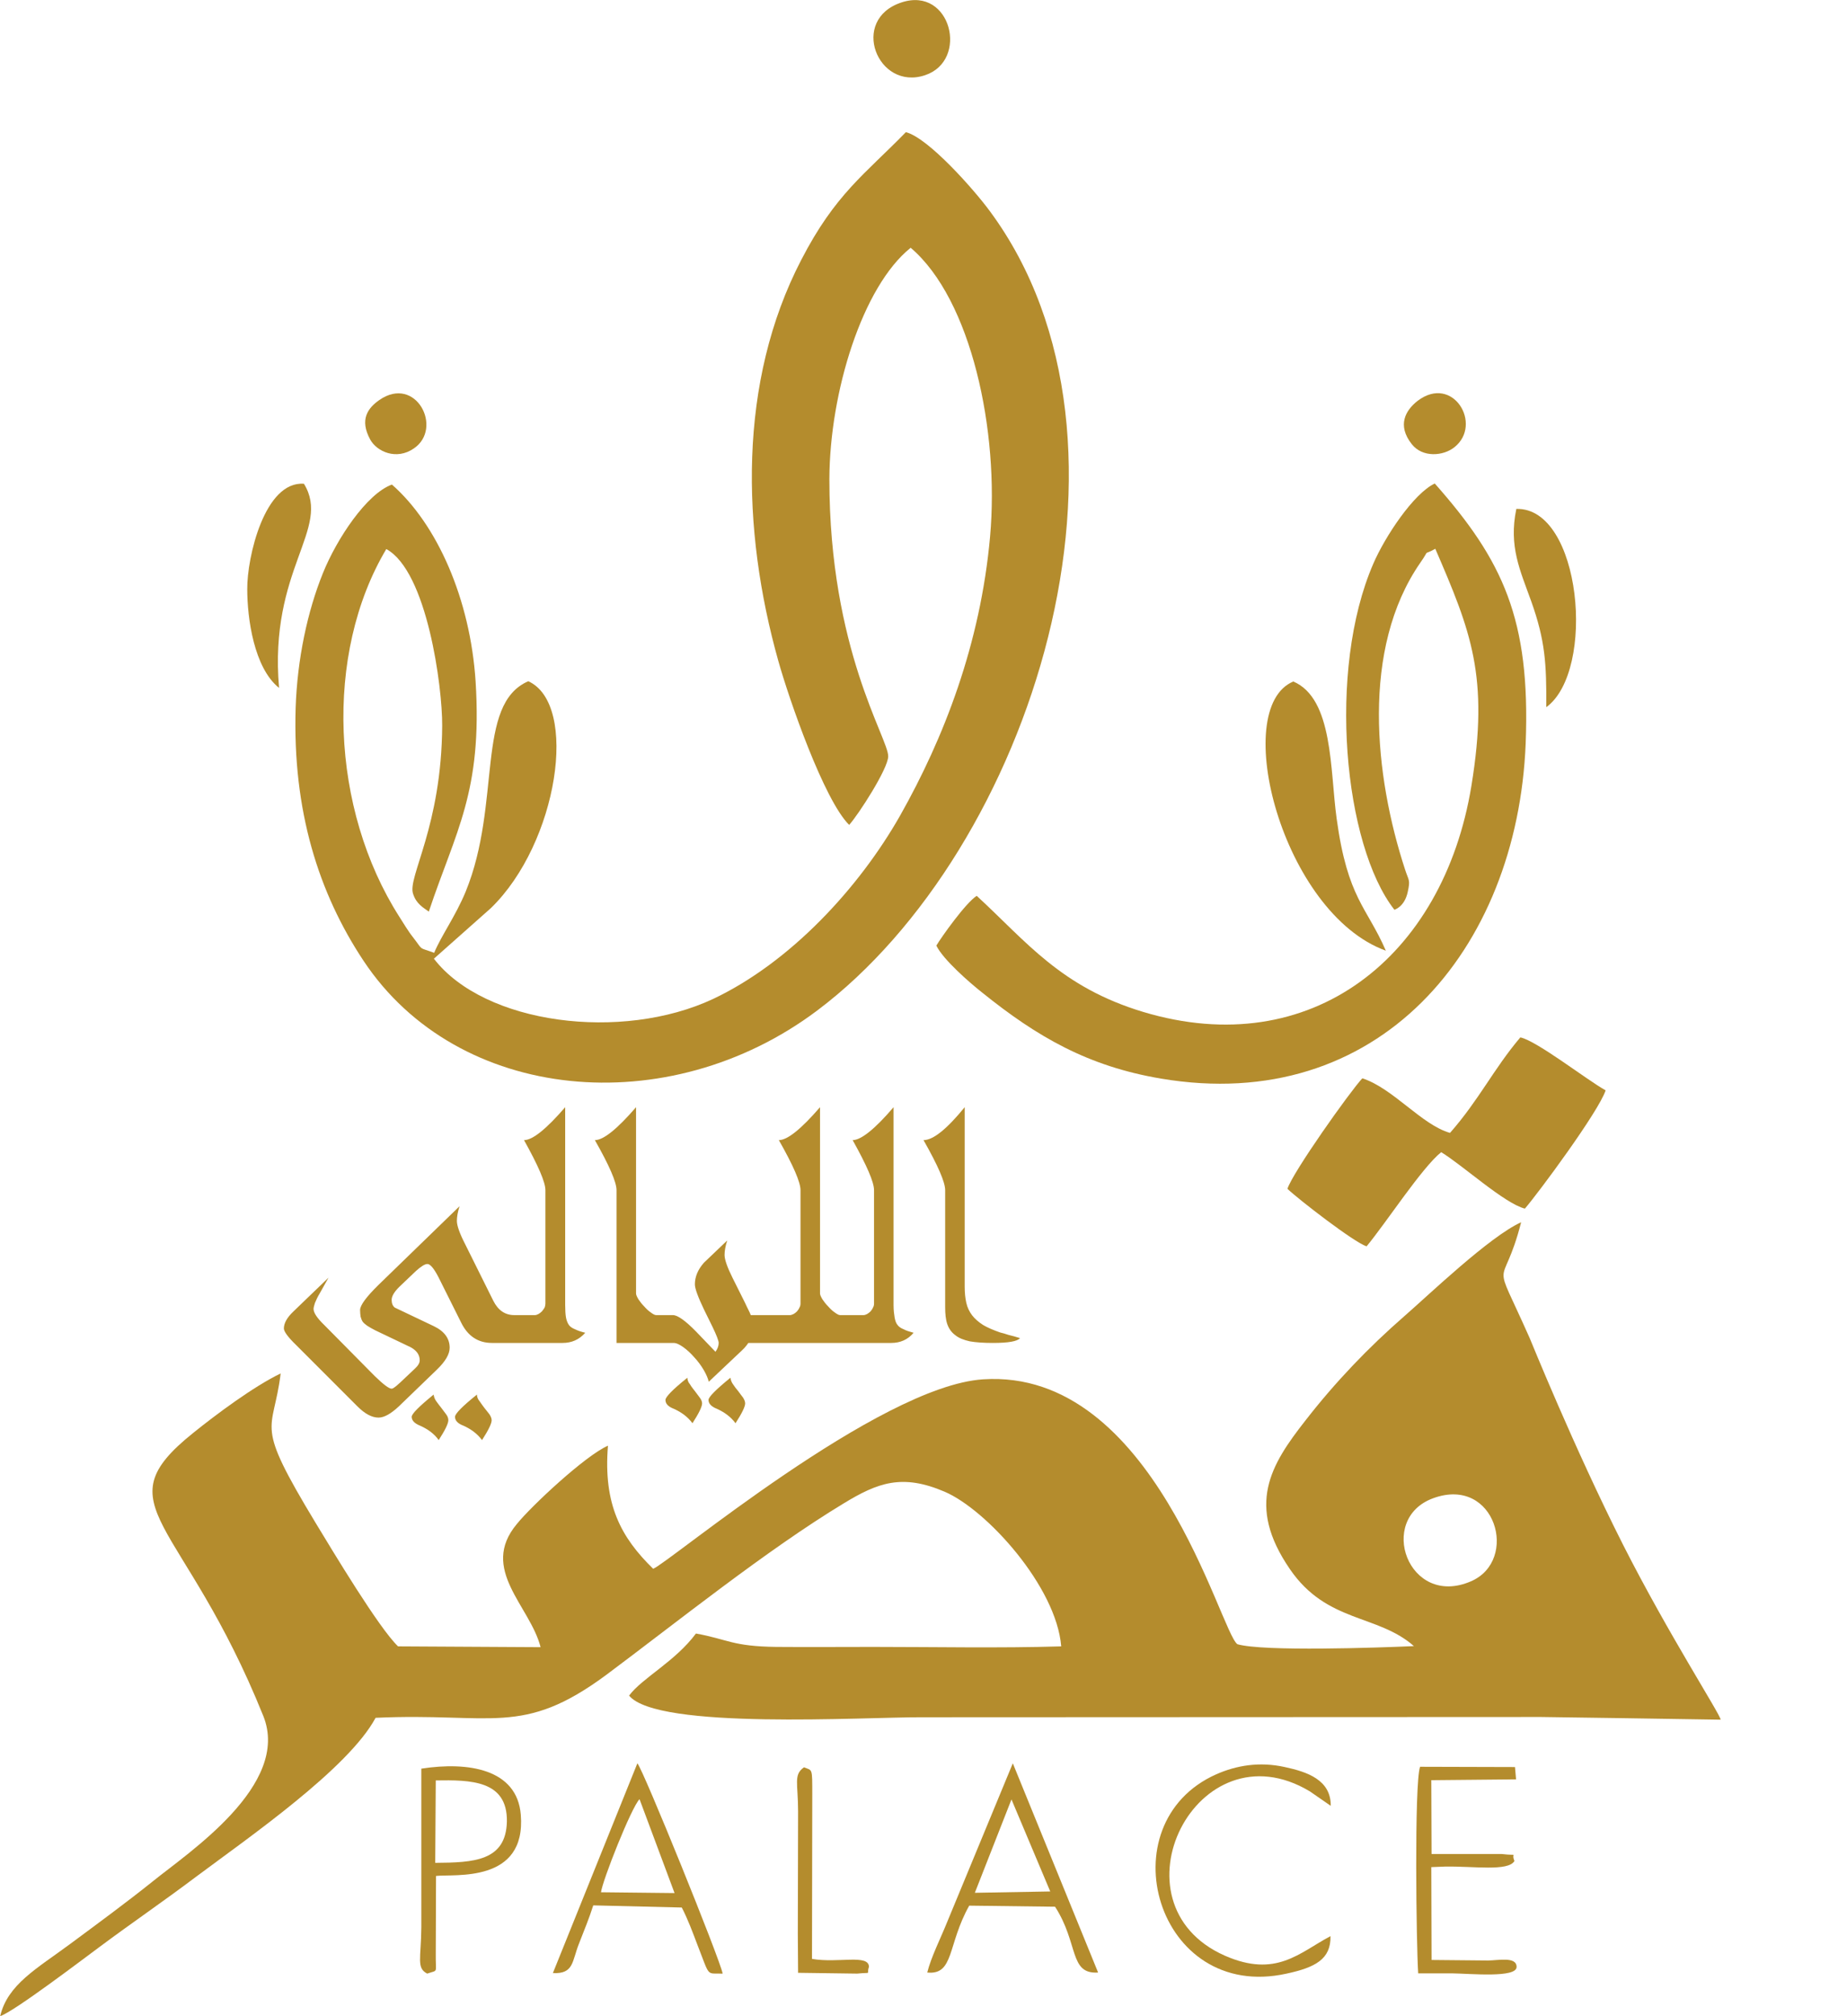
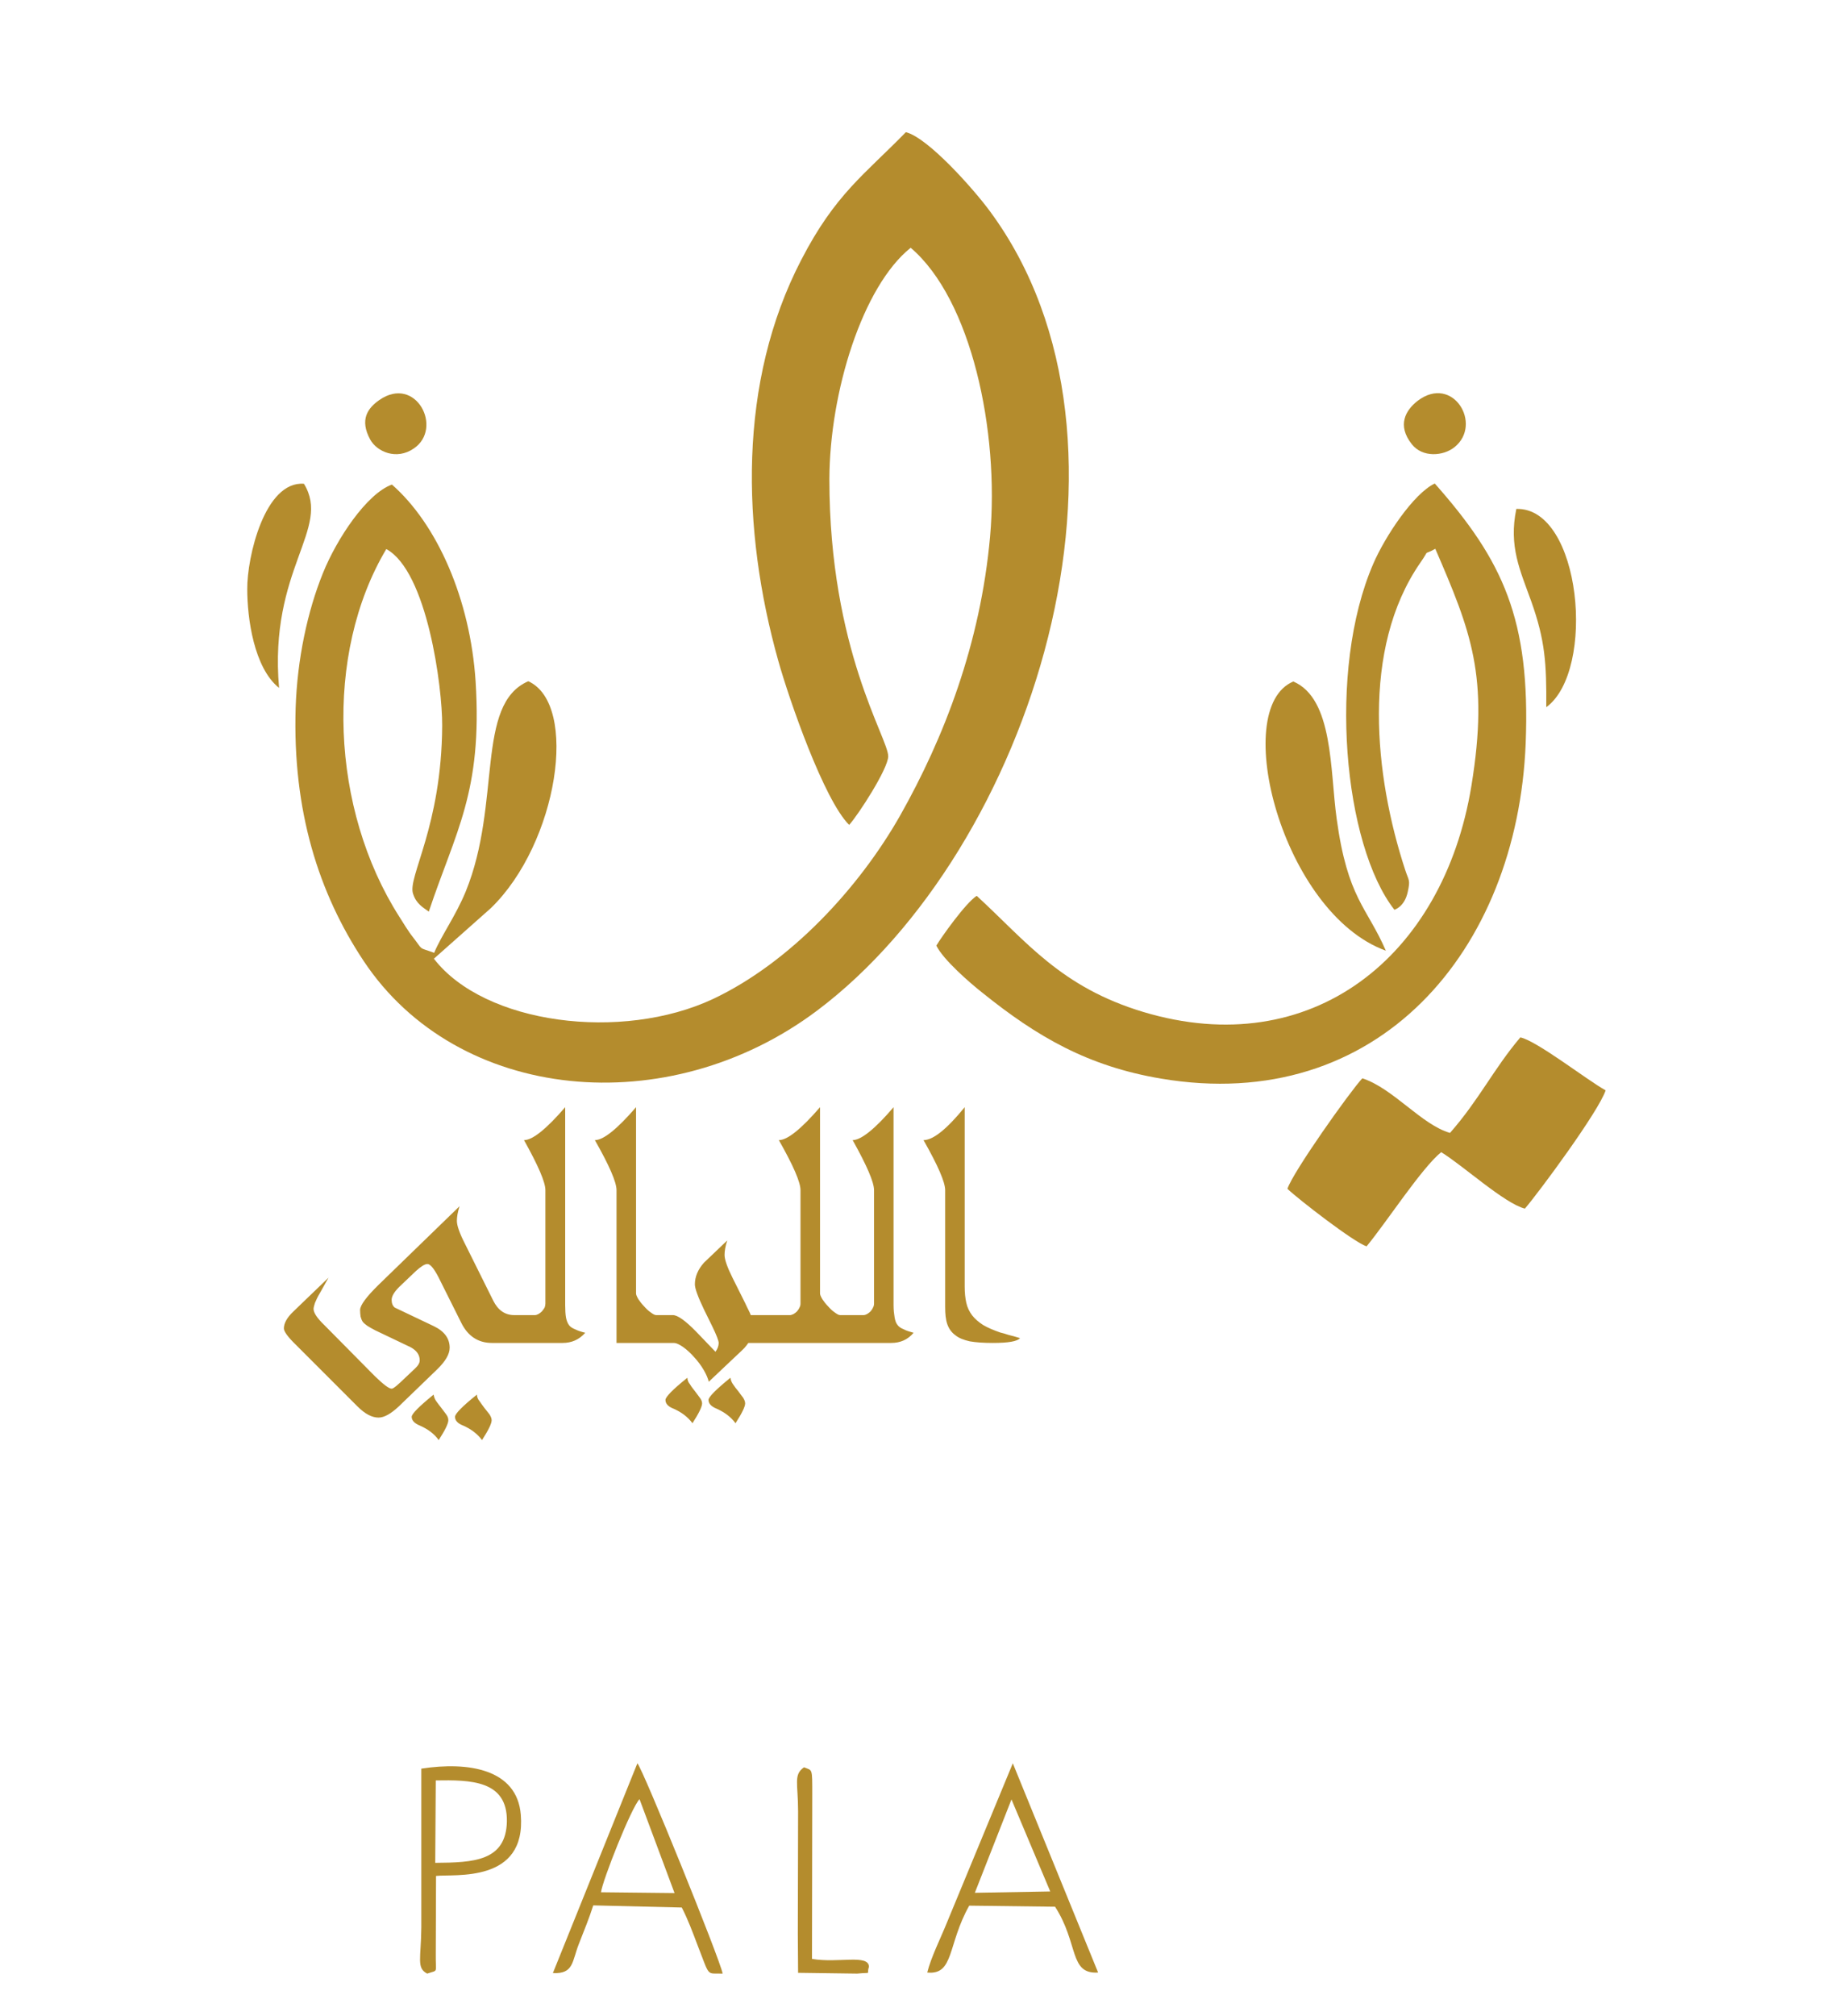
<svg xmlns="http://www.w3.org/2000/svg" xml:space="preserve" width="7.35in" height="8.018in" version="1.1" style="shape-rendering:geometricPrecision; text-rendering:geometricPrecision; image-rendering:optimizeQuality; fill-rule:evenodd; clip-rule:evenodd" viewBox="0 0 6906 7535">
  <defs>
    <style type="text/css">
   
    .fil0 {fill:#B48C2D}
    .fil1 {fill:#B48C2D;fill-rule:nonzero}
   
  </style>
  </defs>
  <g id="Layer_x0020_1">
-     <path class="fil0" d="M5360 5599c232,-84 322,233 140,311 -234,101 -354,-234 -140,-311zm-4311 -466c-100,48 -240,152 -328,223 -343,275 -37,312 263,1057 104,258 -281,511 -413,618 -96,77 -205,157 -309,234 -124,92 -234,151 -262,270 52,-17 311,-214 372,-259 125,-93 233,-166 362,-263 193,-144 568,-403 670,-593 437,-20 548,72 862,-160 259,-193 600,-467 888,-641 128,-78 219,-112 378,-44 157,67 418,355 436,578 -231,7 -471,2 -704,2 -120,0 -241,1 -362,0 -164,-2 -179,-28 -300,-50 -78,105 -201,166 -250,232 105,129 880,80 1093,81l2318 -1c104,1 471,7 671,10 0,-18 -194,-317 -365,-654 -184,-364 -347,-768 -349,-772 -147,-331 -103,-157 -32,-433 -118,53 -347,273 -438,352 -132,115 -256,244 -368,388 -132,168 -223,317 -59,556 138,202 328,168 464,288 -133,6 -563,21 -660,-7 -65,-45 -311,-1032 -951,-990 -390,25 -1177,687 -1234,708 -120,-117 -187,-240 -169,-460 -85,37 -288,227 -341,293 -141,169 50,306 89,460l-533 -3c-72,-69 -243,-354 -308,-461 -234,-387 -159,-330 -131,-559zm5857 -1684l0 0 0 0 0 0z" />
    <path class="fil0" d="M3175 3083c35,-39 145,-209 146,-256 1,-68 -220,-398 -220,-1036 1,-326 124,-721 304,-865 227,193 332,685 297,1079 -36,402 -173,754 -337,1044 -153,269 -409,547 -698,684 -343,161 -856,95 -1045,-150l213 -189c251,-243 330,-762 140,-848 -199,86 -99,455 -234,786 -38,92 -91,164 -118,229 -62,-23 -38,-5 -79,-58 -17,-21 -38,-56 -52,-78 -255,-400 -282,-980 -48,-1373 153,83 210,517 209,660 -2,376 -130,566 -109,628 12,38 37,51 59,67 100,-300 201,-447 175,-860 -20,-308 -144,-588 -313,-736 -94,34 -206,202 -258,331 -58,143 -96,322 -102,503 -12,385 86,693 254,946 352,530 1139,604 1696,186 802,-602 1286,-2123 646,-2988 -58,-79 -230,-274 -314,-295 -153,157 -264,231 -391,477 -237,456 -224,1008 -86,1499 41,146 171,520 265,613z" />
    <path class="fil0" d="M5214 3400c0,0 38,-10 50,-67 10,-46 4,-40 -10,-83 -114,-348 -166,-825 57,-1147 40,-57 4,-23 56,-52 133,308 202,476 135,886 -105,641 -600,1033 -1227,845 -309,-93 -437,-263 -623,-434 -41,26 -132,154 -151,186 26,53 125,139 172,176 205,165 395,275 668,321 811,137 1333,-478 1364,-1253 18,-464 -85,-683 -340,-971 -79,37 -186,198 -230,300 -173,399 -110,1052 79,1293z" />
    <path class="fil0" d="M5685 3877c-100,118 -154,233 -263,357 -106,-30 -213,-167 -328,-204 -48,52 -260,351 -280,413 42,40 249,200 296,215 73,-88 206,-293 279,-352 79,48 237,192 313,211 51,-59 276,-363 302,-442 -69,-38 -257,-185 -319,-198z" />
    <path class="fil0" d="M5182 3553c-71,-164 -143,-194 -184,-494 -25,-180 -12,-448 -162,-512 -239,100 -41,866 346,1006z" />
    <path class="fil0" d="M3782 6725l145 344 -282 5 137 -349zm-315 647c101,10 75,-104 157,-250l321 4c89,138 52,253 161,246l-319 -782 -245 592c-24,60 -61,133 -75,190z" />
    <path class="fil0" d="M2247 7072c5,-43 113,-316 144,-348l131 351 -275 -3zm-180 302c79,4 71,-44 98,-111 21,-54 37,-92 53,-142l331 8c23,44 42,96 58,138 49,125 32,107 95,109 -11,-56 -298,-764 -319,-786l-316 784z" />
-     <path class="fil0" d="M4975 7236c-117,62 -203,157 -395,73 -441,-195 -105,-868 318,-614l78 54c1,-97 -88,-127 -172,-145 -95,-21 -181,-6 -256,27 -414,184 -224,853 263,745 107,-23 166,-54 164,-140z" />
-     <path class="fil0" d="M5352 6653l317 -3 -4 -46 -355 -1c-22,63 -14,669 -7,772l125 0c72,1 243,18 243,-24 0,-40 -70,-24 -107,-24l-211 -2 -1 -347 51 -2c107,-2 237,19 260,-21 -15,-34 21,-18 -48,-26l-262 0 -1 -276z" />
    <path class="fil0" d="M1629 6654c130,-2 268,-1 266,153 -3,149 -125,154 -268,155l2 -308zm1 357c68,-8 338,29 317,-229 -14,-171 -197,-199 -372,-172l0 593c-1,117 -19,152 22,173 43,-15 31,2 32,-73l1 -292z" />
    <path class="fil0" d="M924 2202c0,108 25,294 119,369 -39,-445 197,-594 93,-763 -147,-11 -213,275 -212,394z" />
    <path class="fil0" d="M5782 2643c187,-136 131,-748 -112,-741 -29,140 14,229 56,346 52,146 57,232 56,395z" />
    <path class="fil0" d="M2984 7373l221 3c59,-6 33,6 44,-25 0,-49 -115,-13 -213,-30l1 -613c0,-103 1,-90 -31,-103 -40,28 -22,59 -22,165l-1 457 1 146z" />
-     <path class="fil0" d="M3371 9c-196,64 -90,332 88,272 165,-55 97,-333 -88,-272z" />
    <path class="fil0" d="M5301 1498c-45,35 -78,91 -22,162 40,51 118,45 160,11 106,-85 -6,-273 -138,-173z" />
    <path class="fil0" d="M1418 1495c-43,30 -75,73 -34,148 25,45 98,78 163,33 111,-75 8,-276 -129,-181z" />
    <path class="fil1" d="M1956 5019l-117 0c-51,0 -90,-25 -115,-76l-85 -170c-17,-33 -31,-49 -41,-49 -10,0 -24,9 -43,26l-63 60c-19,19 -28,35 -28,48 0,13 4,23 12,29l145 69c40,19 60,46 60,81 0,24 -16,51 -47,81l-143 138c-30,28 -55,42 -76,42 -25,0 -51,-14 -79,-42l-230 -230c-30,-29 -45,-50 -45,-61 0,-20 12,-41 35,-63l132 -127 -32 57c-9,15 -15,28 -19,38 -3,10 -5,17 -5,22 0,14 13,34 40,60l189 191c32,31 53,47 63,47 7,0 23,-14 51,-41l35 -33c13,-12 19,-22 19,-32 0,-21 -12,-37 -34,-49l-132 -63c-12,-6 -22,-12 -30,-17 -7,-5 -13,-10 -17,-15 -4,-6 -6,-12 -8,-19 -1,-7 -2,-15 -2,-25 0,-18 24,-50 70,-95l302 -293c-7,22 -10,40 -10,55 0,17 10,46 30,85l106 213c18,36 44,54 79,54l33 0 0 104zm-118 289c0,12 -12,37 -36,74 -18,-24 -41,-41 -70,-54 -21,-8 -31,-19 -31,-33 0,-11 27,-39 82,-83 0,8 3,17 10,25 6,9 12,17 18,25 7,8 13,17 19,24 5,8 8,15 8,22zm-162 0c0,12 -12,37 -36,74 -17,-24 -41,-41 -70,-54 -20,-8 -31,-19 -31,-33 0,-11 28,-39 82,-83 1,8 4,17 10,25 6,9 13,17 19,25 6,8 13,17 18,24 6,8 8,15 8,22zm512 -327c-23,26 -51,38 -85,38l-196 0 0 -104 93 0c4,0 9,-2 13,-4 5,-3 9,-6 13,-10 4,-5 7,-9 10,-14 2,-5 3,-10 3,-15l0 -424c0,-30 -27,-92 -80,-187 32,0 83,-41 154,-123l0 740c0,19 1,34 3,46 2,11 6,21 11,28 5,7 13,12 23,16 10,5 22,9 38,13zm330 38l-213 0 0 -571c0,-30 -27,-92 -81,-187 32,0 83,-41 154,-123l0 696c0,5 3,12 9,22 6,9 13,18 21,26 8,9 16,17 25,23 8,6 15,10 20,10l65 0 0 104zm391 0l-111 0c-4,6 -9,12 -15,19 -7,7 -15,15 -25,24l-108 102c-3,-12 -9,-27 -19,-44 -10,-17 -22,-33 -35,-47 -13,-15 -27,-28 -41,-38 -14,-10 -26,-16 -37,-16l-49 0 0 -104 47 0c17,0 46,20 87,62l72 75c8,-11 12,-22 12,-33 0,-8 -8,-29 -23,-60l-31 -63c-23,-48 -35,-80 -35,-96 0,-28 11,-55 34,-81l87 -83c-7,21 -10,40 -10,54 0,17 10,46 30,86l46 92c5,10 9,20 13,27 4,8 7,14 9,20l102 0 0 104zm-123 226c0,12 -12,37 -36,74 -18,-24 -41,-41 -70,-54 -20,-8 -31,-19 -31,-33 0,-11 28,-39 82,-83 1,8 4,17 10,25 6,9 12,17 19,25 6,9 13,17 18,24 5,8 8,15 8,22zm-161 0c0,12 -12,37 -36,74 -18,-24 -41,-41 -70,-54 -21,-8 -31,-19 -31,-33 0,-11 27,-39 82,-83 0,8 3,17 10,25 5,9 12,17 18,25 7,9 13,17 18,24 6,8 9,15 9,22zm560 -226l-324 0 0 -104 93 0c4,0 8,-2 13,-4 5,-3 9,-6 13,-10 4,-5 7,-9 9,-14 3,-5 4,-10 4,-15l0 -424c0,-30 -27,-92 -81,-187 32,0 83,-41 154,-123l0 696c0,5 3,12 9,22 6,9 13,18 21,26 8,9 16,17 25,23 8,6 15,10 20,10l44 0 0 104zm231 -38c-22,26 -50,38 -84,38l-196 0 0 -104 93 0c4,0 9,-2 13,-4 5,-3 9,-6 13,-10 4,-5 7,-9 9,-14 3,-5 4,-10 4,-15l0 -424c0,-30 -27,-92 -80,-187 31,0 83,-41 153,-123l0 740c0,19 2,34 4,46 2,11 5,21 11,28 5,7 13,12 23,16 9,5 22,9 37,13zm398 20c-10,12 -43,18 -102,18 -34,0 -63,-2 -86,-6 -22,-5 -41,-12 -54,-23 -14,-10 -24,-24 -30,-41 -6,-17 -8,-39 -8,-64l0 -437c0,-30 -27,-92 -81,-187 36,0 87,-41 154,-123l0 670c0,23 2,43 6,61 4,18 12,34 22,47 10,13 24,25 41,36 17,10 38,19 64,28 9,2 19,5 31,9 13,3 27,7 43,12z" />
  </g>
</svg>